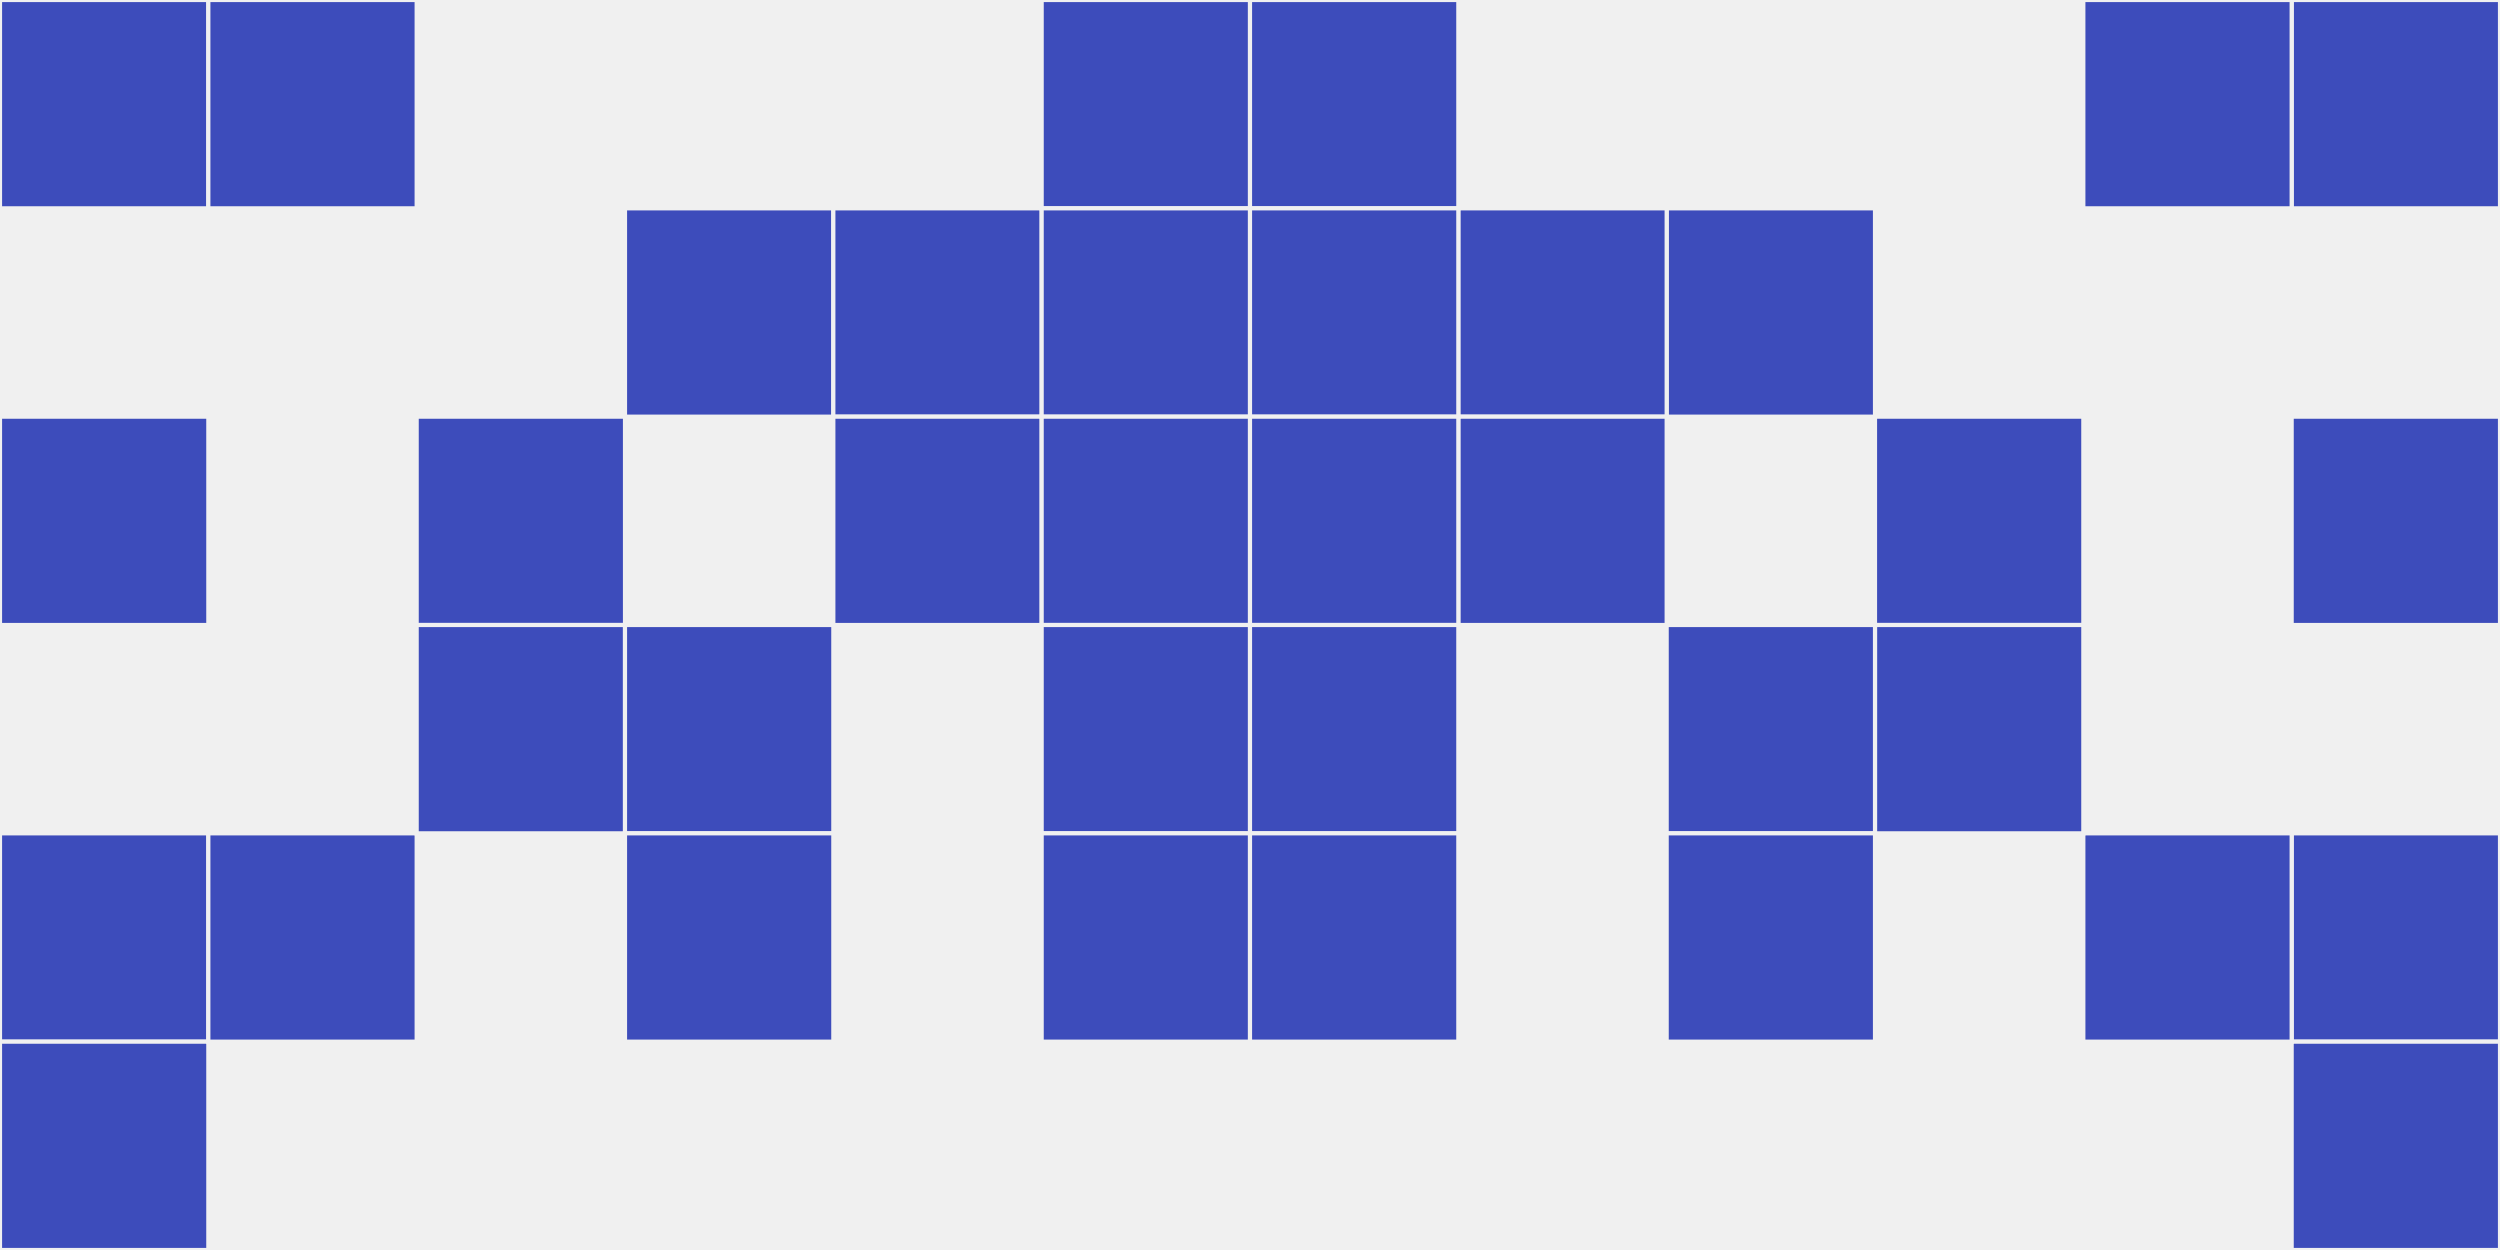
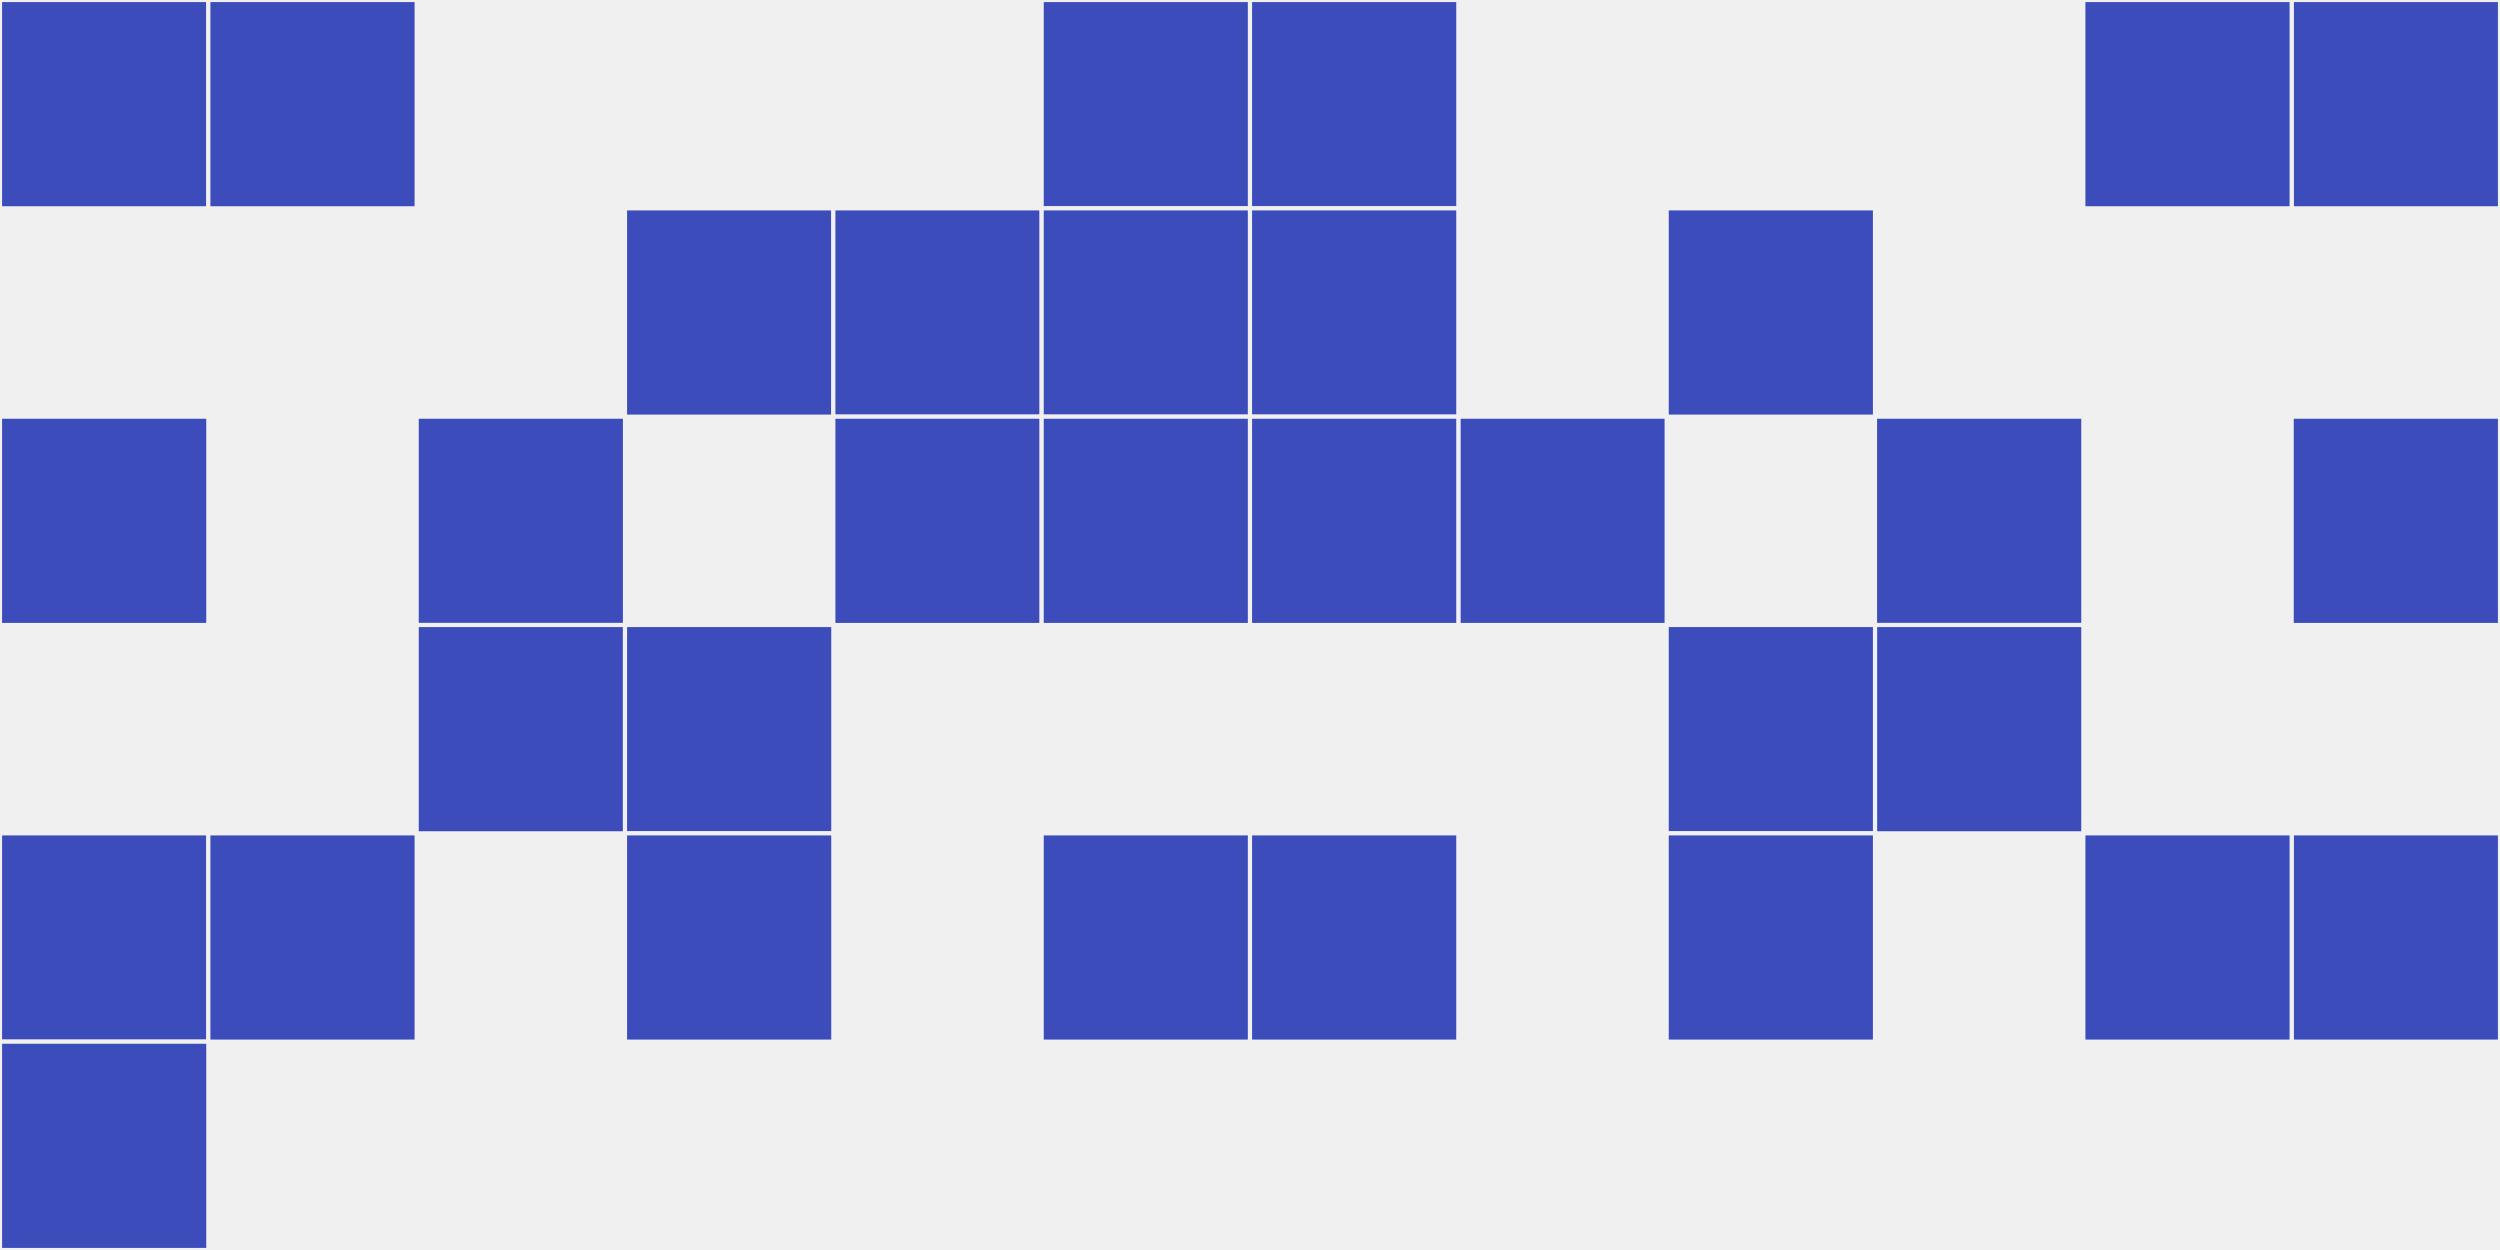
<svg xmlns="http://www.w3.org/2000/svg" width="12" height="6" viewBox="0 0 12 6" viewport-fill="red">
  <rect x="0" y="0" width="12" height="6" fill="#f0f0f0" />
  <rect x="0" y="0" width="1" height="1" fill="#3d4cbb" stroke="#f0f0f0" stroke-width="0.02" />
  <rect x="11" y="0" width="1" height="1" fill="#3d4cbb" stroke="#f0f0f0" stroke-width="0.02" />
  <rect x="0" y="2" width="1" height="1" fill="#3d4cbb" stroke="#f0f0f0" stroke-width="0.02" />
  <rect x="11" y="2" width="1" height="1" fill="#3d4cbb" stroke="#f0f0f0" stroke-width="0.02" />
  <rect x="0" y="4" width="1" height="1" fill="#3d4cbb" stroke="#f0f0f0" stroke-width="0.02" />
  <rect x="11" y="4" width="1" height="1" fill="#3d4cbb" stroke="#f0f0f0" stroke-width="0.02" />
  <rect x="0" y="5" width="1" height="1" fill="#3d4cbb" stroke="#f0f0f0" stroke-width="0.02" />
-   <rect x="11" y="5" width="1" height="1" fill="#3d4cbb" stroke="#f0f0f0" stroke-width="0.02" />
  <rect x="1" y="0" width="1" height="1" fill="#3d4cbb" stroke="#f0f0f0" stroke-width="0.02" />
  <rect x="10" y="0" width="1" height="1" fill="#3d4cbb" stroke="#f0f0f0" stroke-width="0.02" />
  <rect x="1" y="4" width="1" height="1" fill="#3d4cbb" stroke="#f0f0f0" stroke-width="0.02" />
  <rect x="10" y="4" width="1" height="1" fill="#3d4cbb" stroke="#f0f0f0" stroke-width="0.02" />
  <rect x="2" y="2" width="1" height="1" fill="#3d4cbb" stroke="#f0f0f0" stroke-width="0.02" />
  <rect x="9" y="2" width="1" height="1" fill="#3d4cbb" stroke="#f0f0f0" stroke-width="0.02" />
  <rect x="2" y="3" width="1" height="1" fill="#3d4cbb" stroke="#f0f0f0" stroke-width="0.02" />
  <rect x="9" y="3" width="1" height="1" fill="#3d4cbb" stroke="#f0f0f0" stroke-width="0.02" />
  <rect x="3" y="1" width="1" height="1" fill="#3d4cbb" stroke="#f0f0f0" stroke-width="0.02" />
  <rect x="8" y="1" width="1" height="1" fill="#3d4cbb" stroke="#f0f0f0" stroke-width="0.02" />
  <rect x="3" y="3" width="1" height="1" fill="#3d4cbb" stroke="#f0f0f0" stroke-width="0.02" />
  <rect x="8" y="3" width="1" height="1" fill="#3d4cbb" stroke="#f0f0f0" stroke-width="0.02" />
  <rect x="3" y="4" width="1" height="1" fill="#3d4cbb" stroke="#f0f0f0" stroke-width="0.02" />
  <rect x="8" y="4" width="1" height="1" fill="#3d4cbb" stroke="#f0f0f0" stroke-width="0.02" />
  <rect x="4" y="1" width="1" height="1" fill="#3d4cbb" stroke="#f0f0f0" stroke-width="0.02" />
-   <rect x="7" y="1" width="1" height="1" fill="#3d4cbb" stroke="#f0f0f0" stroke-width="0.02" />
  <rect x="4" y="2" width="1" height="1" fill="#3d4cbb" stroke="#f0f0f0" stroke-width="0.02" />
  <rect x="7" y="2" width="1" height="1" fill="#3d4cbb" stroke="#f0f0f0" stroke-width="0.02" />
  <rect x="5" y="0" width="1" height="1" fill="#3d4cbb" stroke="#f0f0f0" stroke-width="0.02" />
  <rect x="6" y="0" width="1" height="1" fill="#3d4cbb" stroke="#f0f0f0" stroke-width="0.02" />
  <rect x="5" y="1" width="1" height="1" fill="#3d4cbb" stroke="#f0f0f0" stroke-width="0.02" />
  <rect x="6" y="1" width="1" height="1" fill="#3d4cbb" stroke="#f0f0f0" stroke-width="0.02" />
  <rect x="5" y="2" width="1" height="1" fill="#3d4cbb" stroke="#f0f0f0" stroke-width="0.02" />
  <rect x="6" y="2" width="1" height="1" fill="#3d4cbb" stroke="#f0f0f0" stroke-width="0.02" />
-   <rect x="5" y="3" width="1" height="1" fill="#3d4cbb" stroke="#f0f0f0" stroke-width="0.02" />
-   <rect x="6" y="3" width="1" height="1" fill="#3d4cbb" stroke="#f0f0f0" stroke-width="0.02" />
  <rect x="5" y="4" width="1" height="1" fill="#3d4cbb" stroke="#f0f0f0" stroke-width="0.02" />
  <rect x="6" y="4" width="1" height="1" fill="#3d4cbb" stroke="#f0f0f0" stroke-width="0.02" />
</svg>